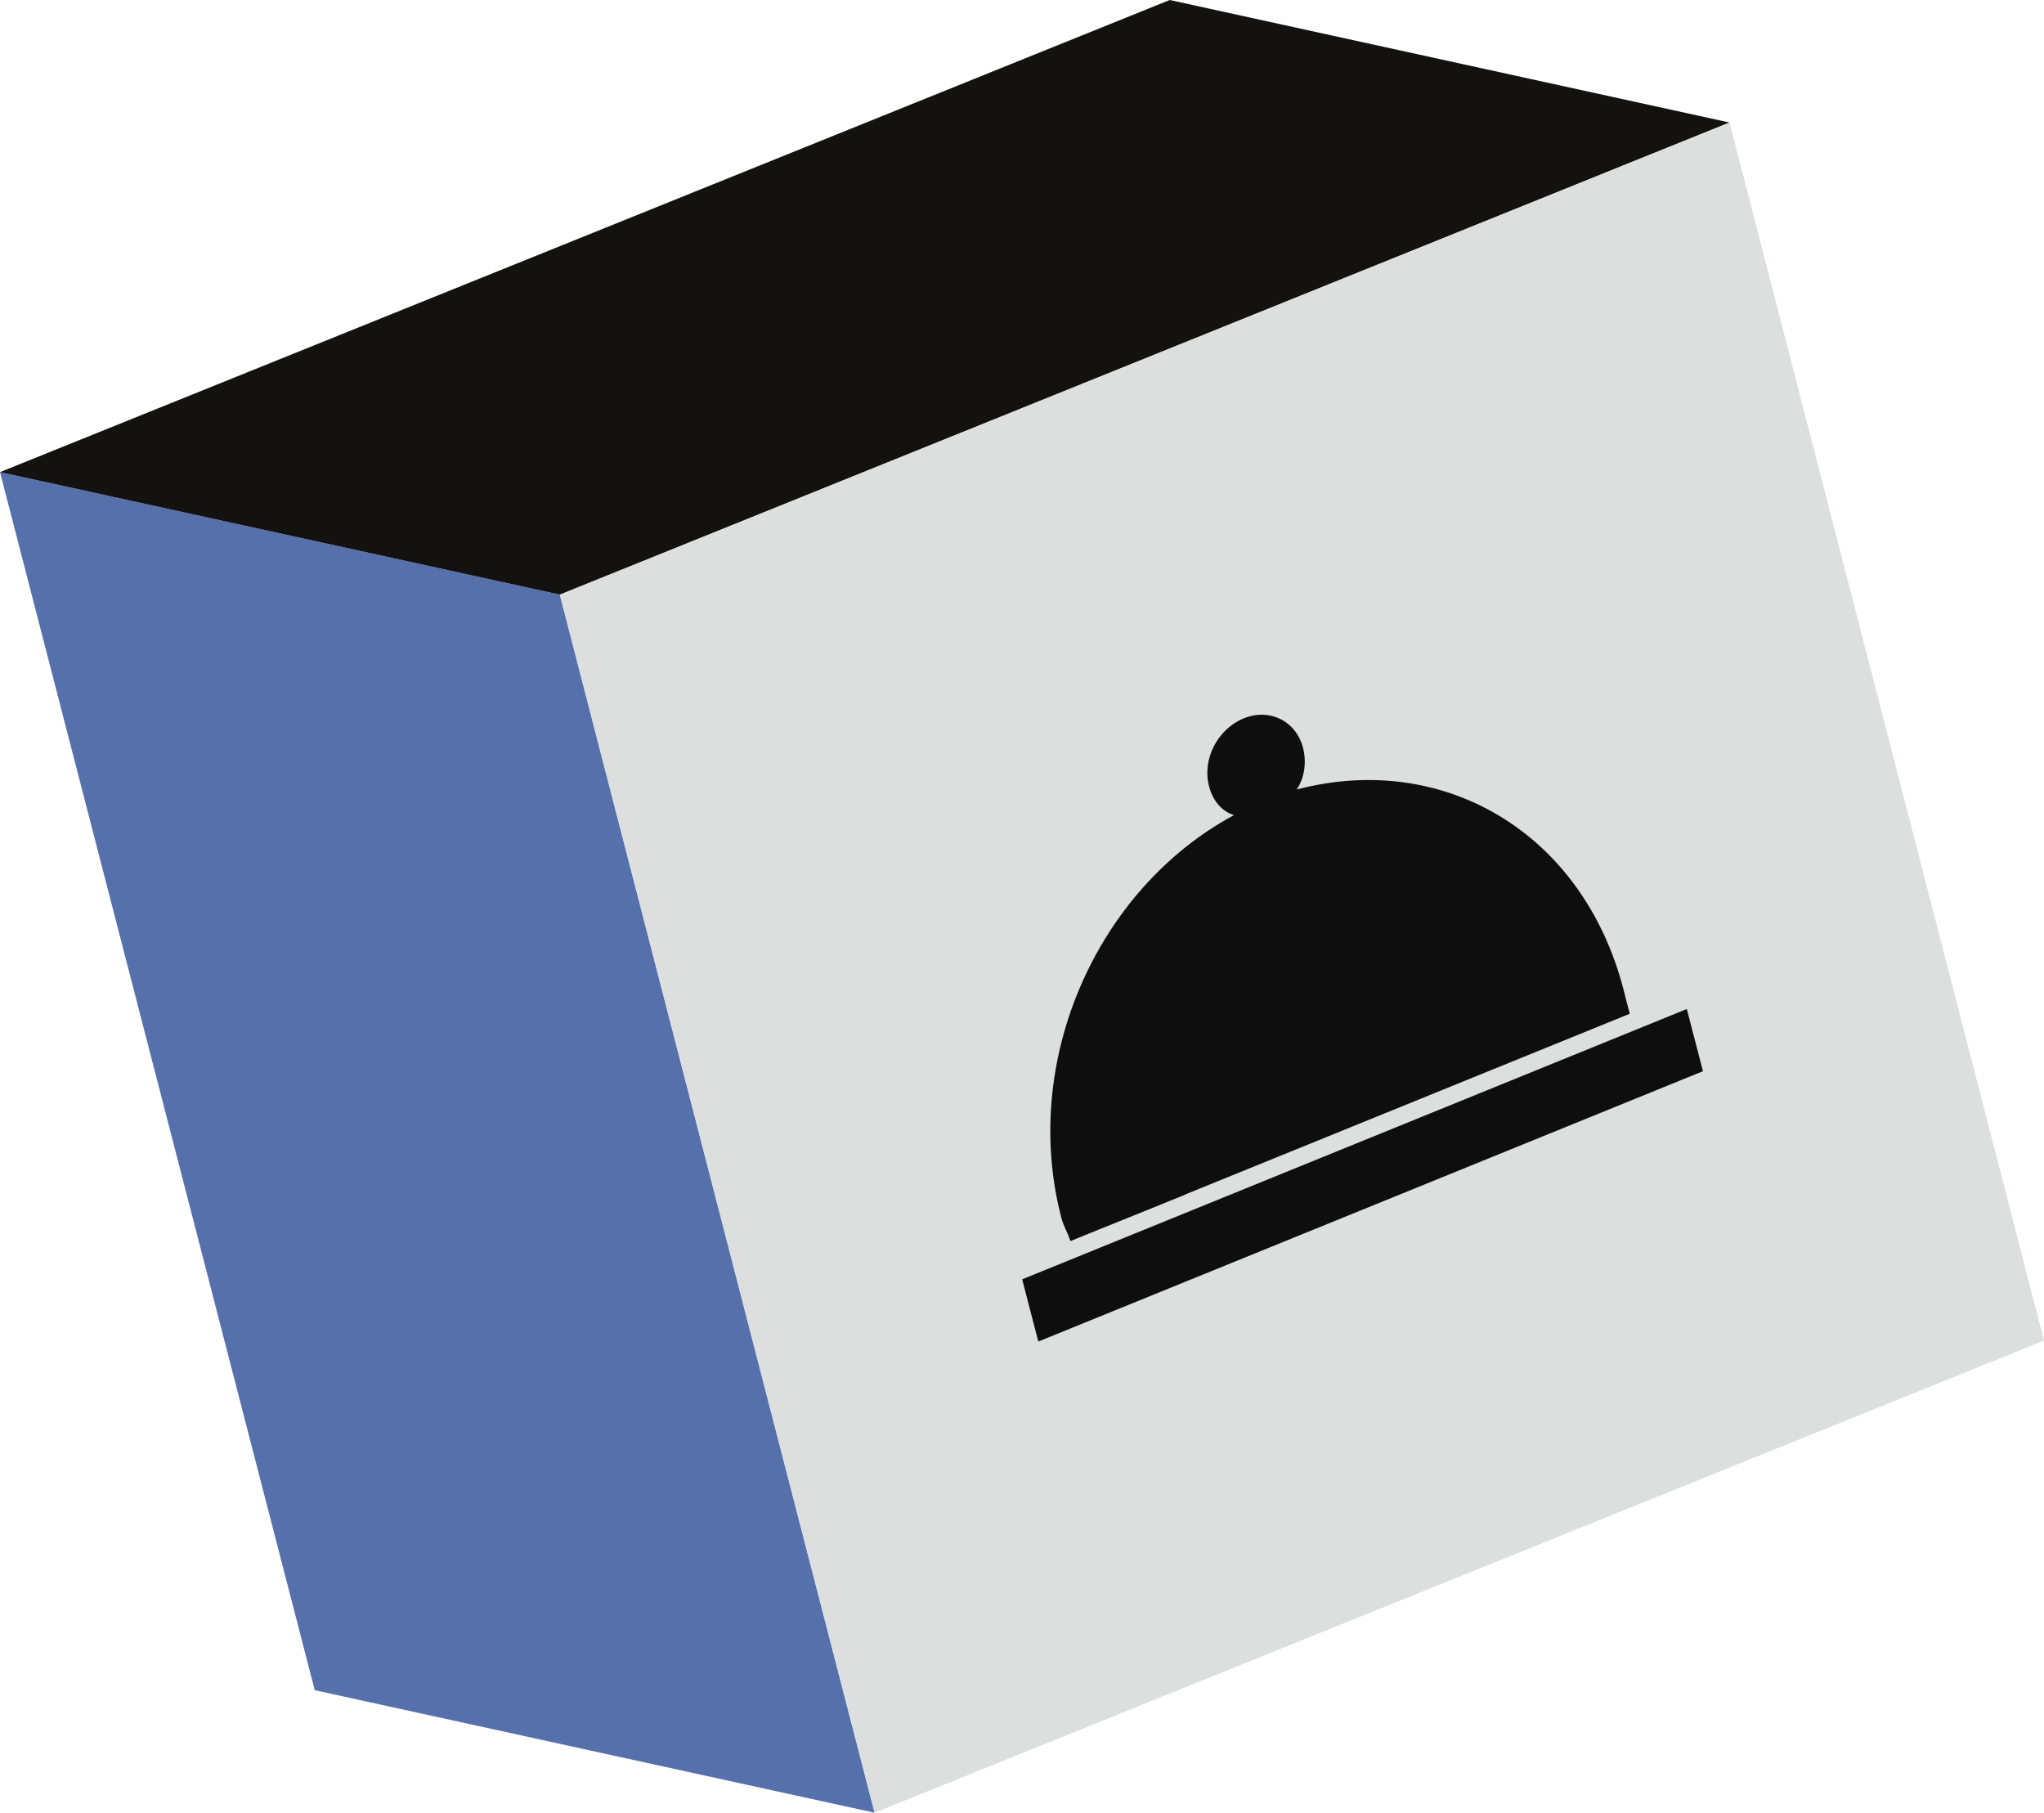
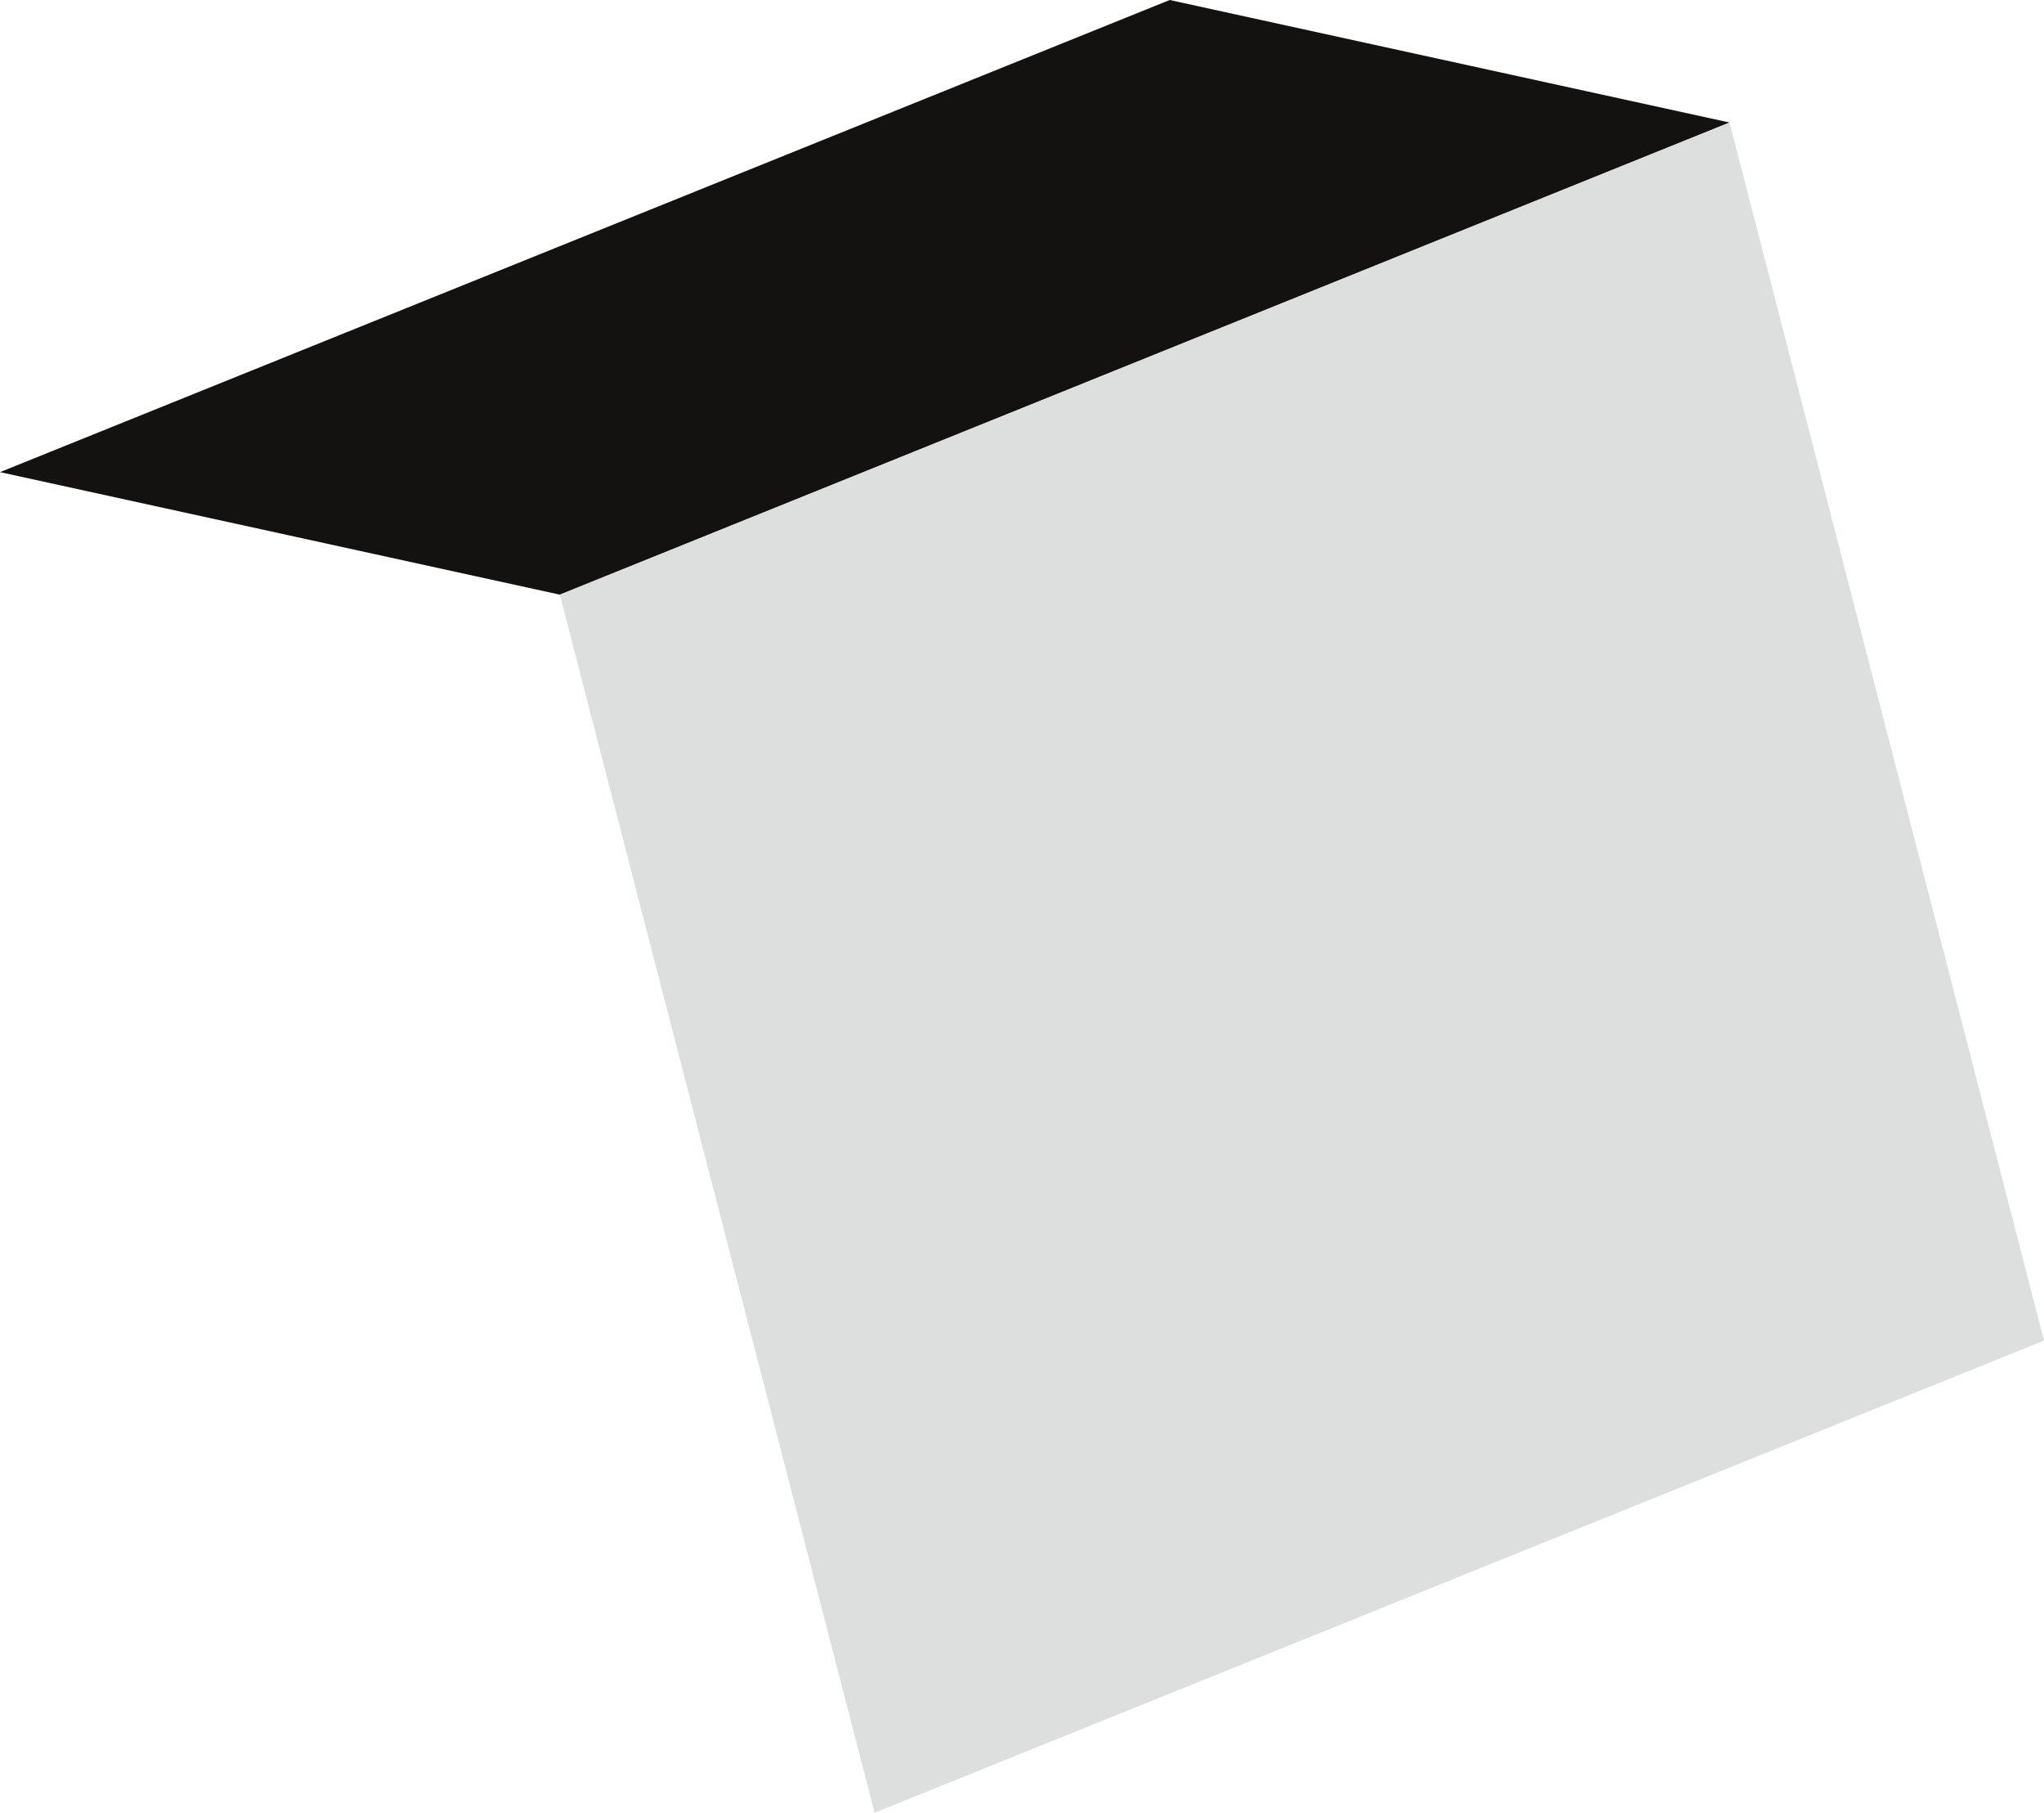
<svg xmlns="http://www.w3.org/2000/svg" width="150" height="133" viewBox="0 0 150 133" fill="none">
  <g clip-path="url(#clip0)">
-     <path d="M64.183 133L23.098 124.01L0 34.64L41.084 43.63L64.183 133Z" fill="#5670AC" />
    <path d="M41.084 43.63L0 34.64L85.84 0L126.925 8.99L41.084 43.63Z" fill="#131211" />
    <path d="M126.924 8.99L150 98.36L64.182 133L41.084 43.63L126.924 8.99Z" fill="#DDDEDE" />
-     <path fill-rule="evenodd" clip-rule="evenodd" d="M85.26 88.35L85.817 88.118L86.398 87.887L86.793 87.724L87.165 87.562L119.605 74.378C119.442 73.776 119.28 73.173 119.14 72.594C116.143 61.055 105.895 55.1 95.159 57.927C95.763 57.023 95.879 55.888 95.624 54.868C95.112 52.899 93.16 51.926 91.255 52.713C89.349 53.501 88.211 55.702 88.722 57.672C88.978 58.691 89.628 59.526 90.558 59.804C80.496 65.226 74.872 77.831 77.893 89.37C78.033 89.949 78.381 90.459 78.544 91.061L80.659 90.204L85.26 88.35ZM76.197 98.429L124.973 78.595L123.788 74.031L75.012 93.865L76.197 98.429Z" fill="#0F0E0E" />
  </g>
  <defs>
    <clipPath id="clip0">
      <rect width="150" height="133" fill="white" />
    </clipPath>
  </defs>
</svg>